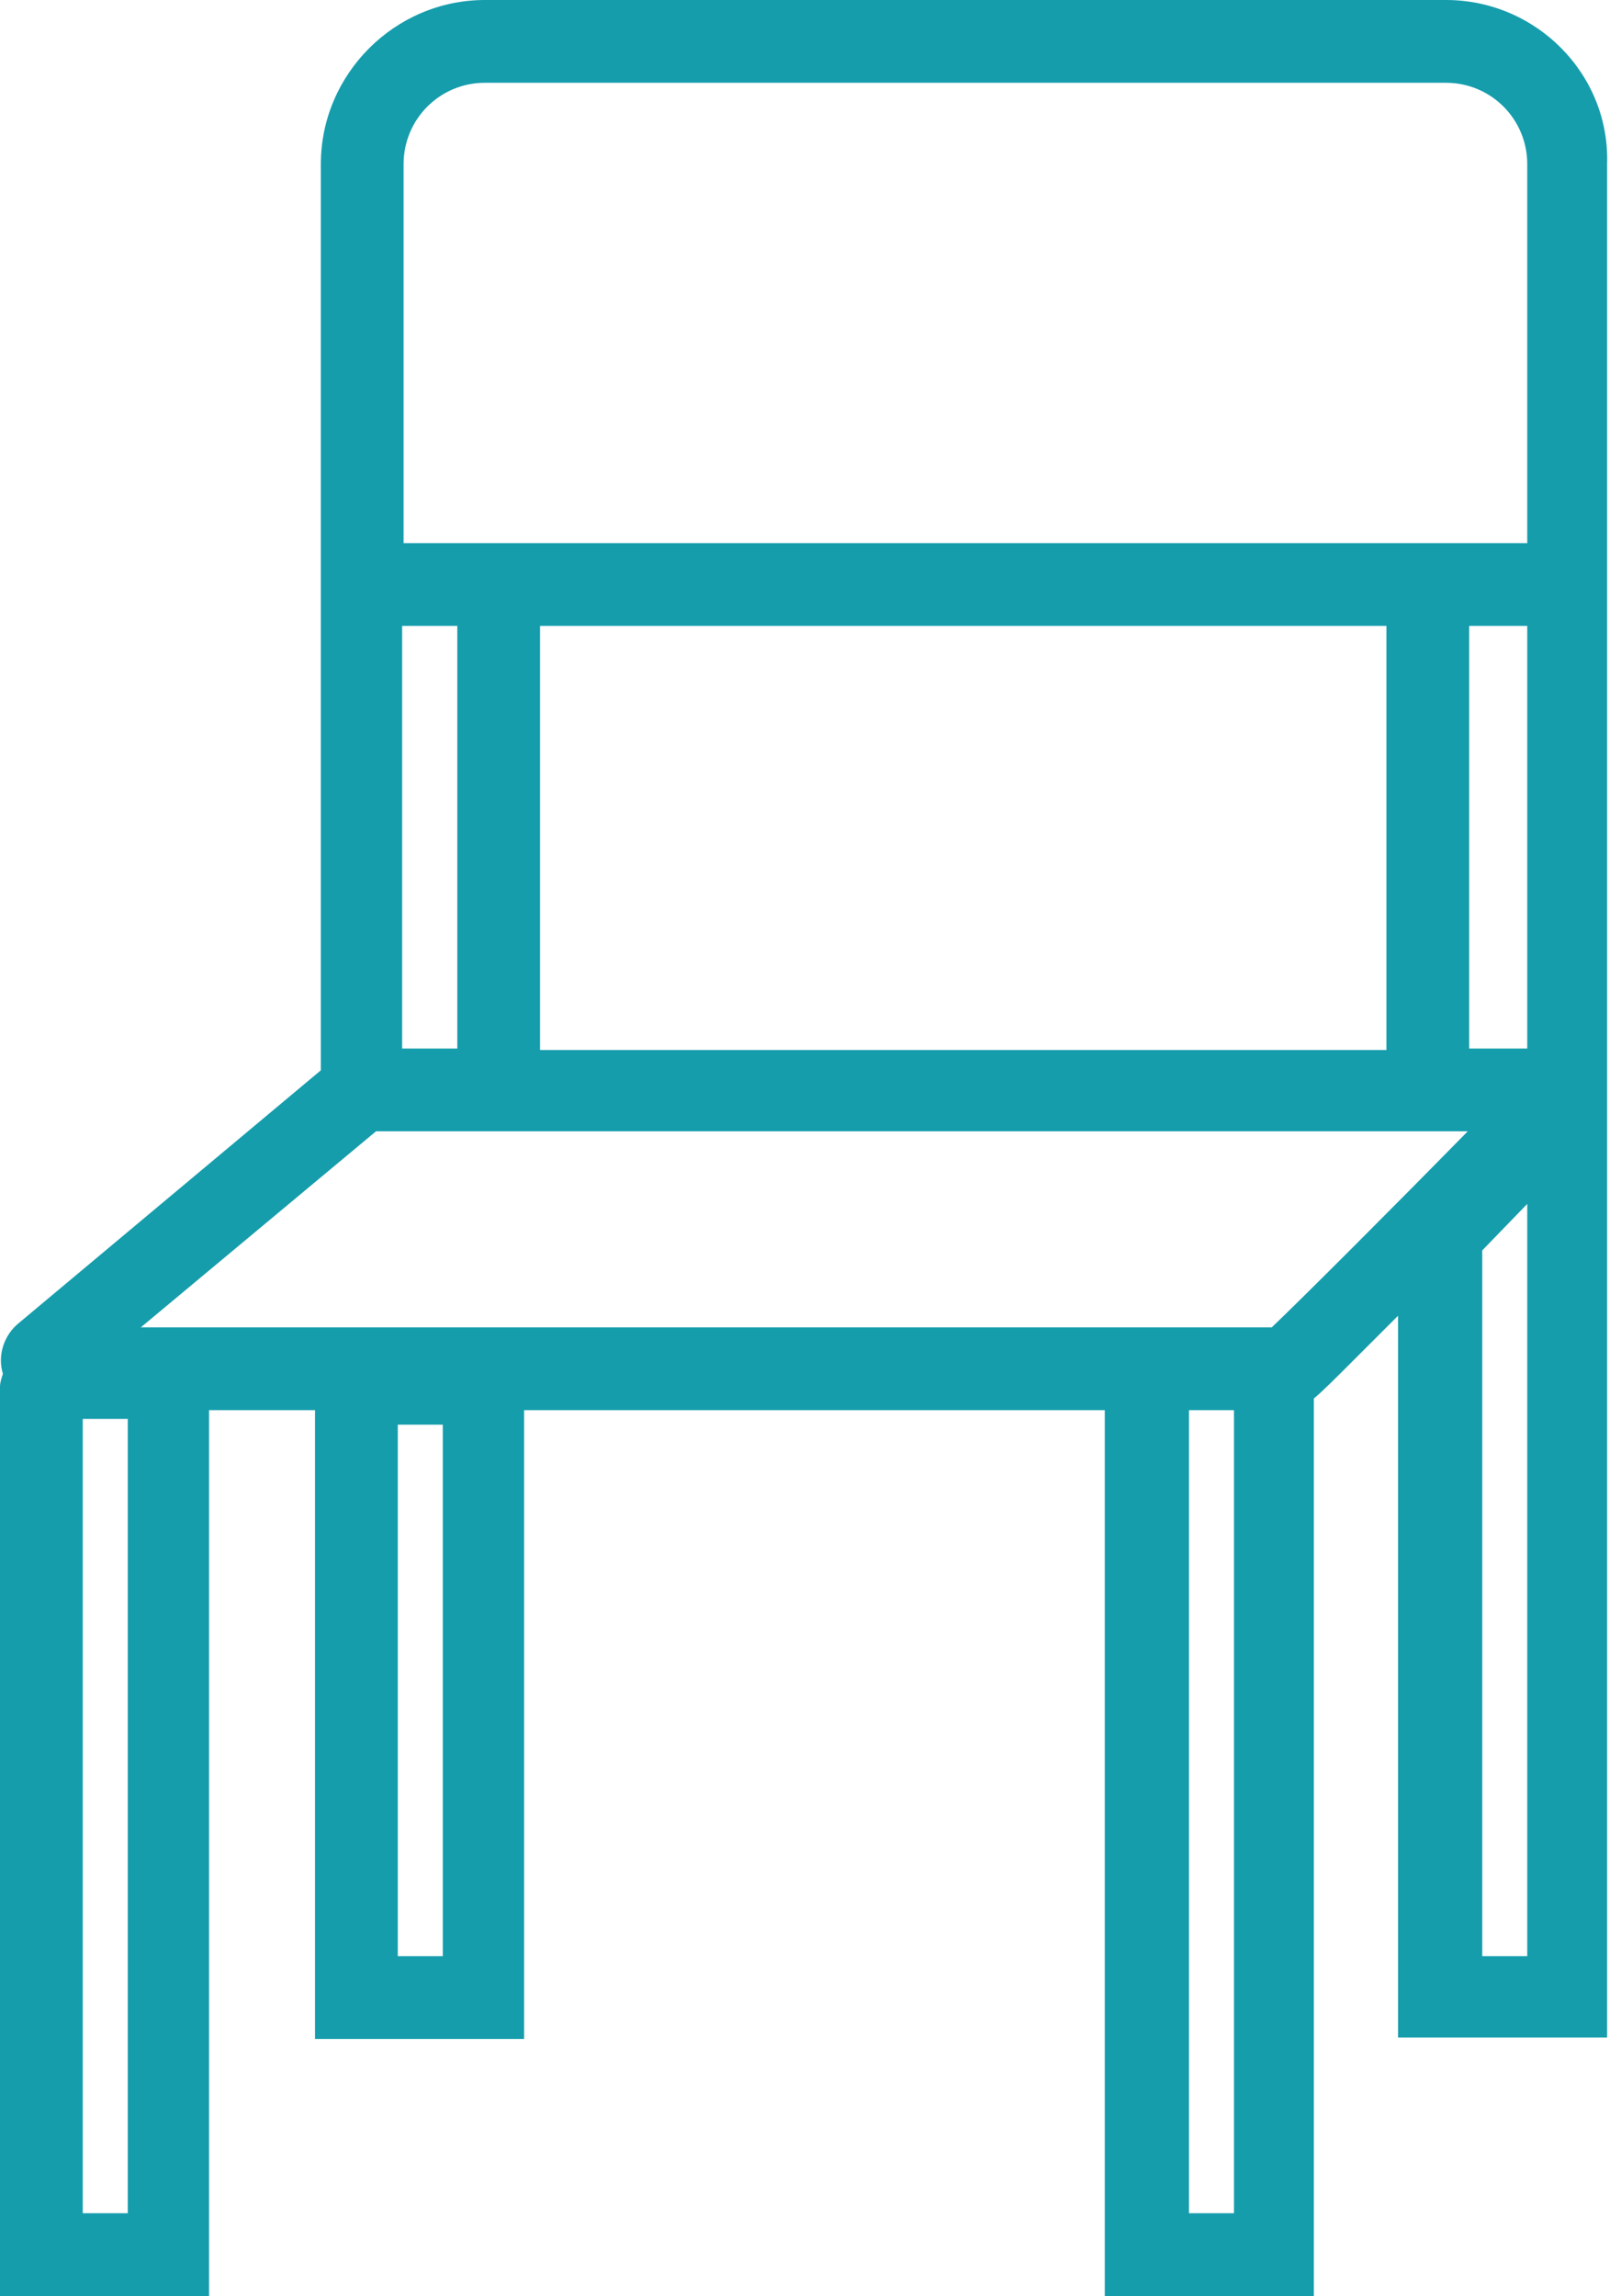
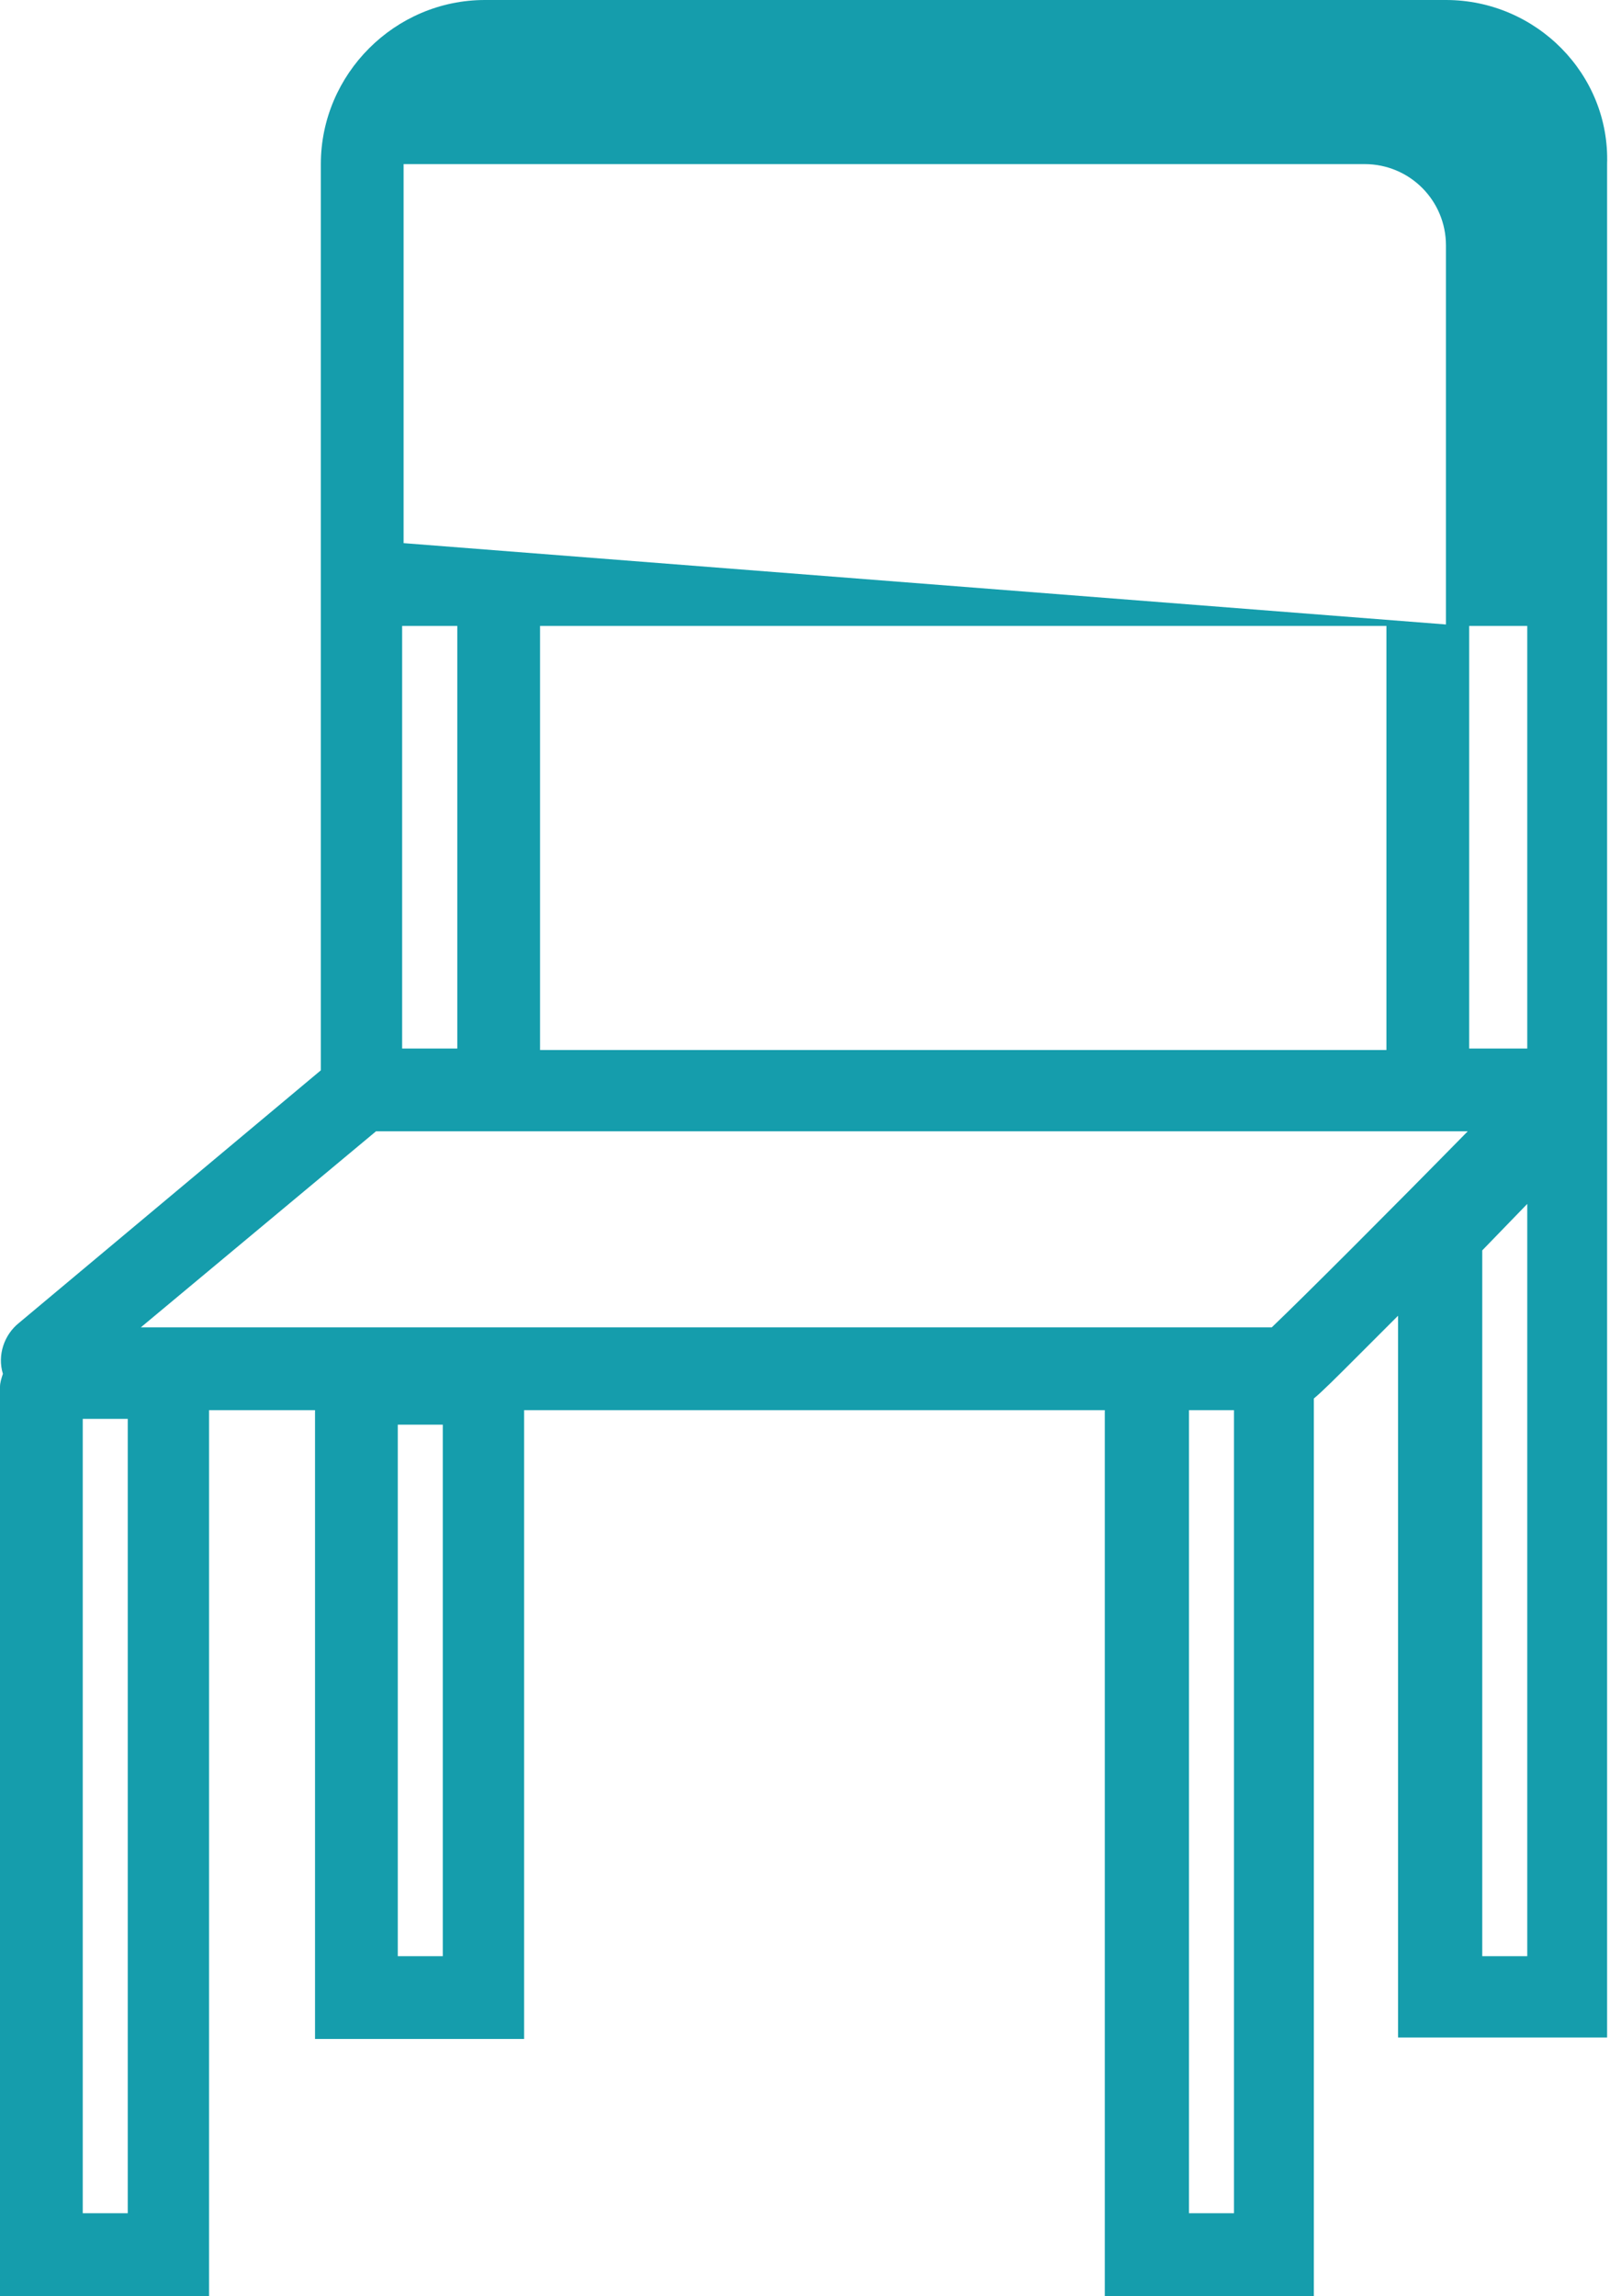
<svg xmlns="http://www.w3.org/2000/svg" enable-background="new 0 0 110.9 158.1" viewBox="0 0 110.9 158.1">
-   <path d="m99.6 0h-66.2c-6.2 0-11.3 5.1-11.3 11.3v62.4l-20.8 17.4c-1 .8-1.5 2.2-1.1 3.5-.1.3-.2.6-.2.9v62.6h14.4v-61h7.3v43.3h14.4v-43.3h40v61h14.4v-61.8c.6-.5 1.5-1.4 3-2.9.8-.8 1.8-1.8 2.8-2.8v49.7h14.4v-129c.2-6.2-4.9-11.3-11.1-11.3zm-69.1 134.7h-3.1v-36.6h3.1zm6.7-91.6h58.3v29.2h-58.3zm-5.7 29.1h-3.8v-29.1h3.8zm-22.8 80.2h-3v-54.7h3.1v54.7zm76.3 0h-3.1v-55.3h3.1zm2.6-61h-77.9l16.2-13.5h75.2c-5.3 5.4-11.4 11.5-13.5 13.5zm17.6 43.3h-3.1v-48.6l3.1-3.2zm0-62.5h-4v-29.1h4zm-77.4-34.8v-26.1c0-3.1 2.5-5.6 5.6-5.6h66.2c3.1 0 5.6 2.5 5.6 5.6v26.1z" fill="#159dac" />
+   <path d="m99.6 0h-66.2c-6.2 0-11.3 5.1-11.3 11.3v62.4l-20.8 17.4c-1 .8-1.5 2.2-1.1 3.5-.1.3-.2.6-.2.9v62.6h14.4v-61h7.3v43.3h14.4v-43.3h40v61h14.4v-61.8c.6-.5 1.5-1.4 3-2.9.8-.8 1.8-1.8 2.8-2.8v49.7h14.4v-129c.2-6.2-4.9-11.3-11.1-11.3zm-69.1 134.7h-3.1v-36.6h3.1zm6.7-91.6h58.3v29.2h-58.3zm-5.7 29.1h-3.8v-29.1h3.8zm-22.8 80.2h-3v-54.7h3.1v54.7zm76.3 0h-3.1v-55.3h3.1zm2.6-61h-77.9l16.2-13.5h75.2c-5.3 5.4-11.4 11.5-13.5 13.5zm17.6 43.3h-3.1v-48.6l3.1-3.2zm0-62.5h-4v-29.1h4zm-77.4-34.8v-26.1h66.2c3.1 0 5.6 2.5 5.6 5.6v26.1z" fill="#159dac" />
</svg>